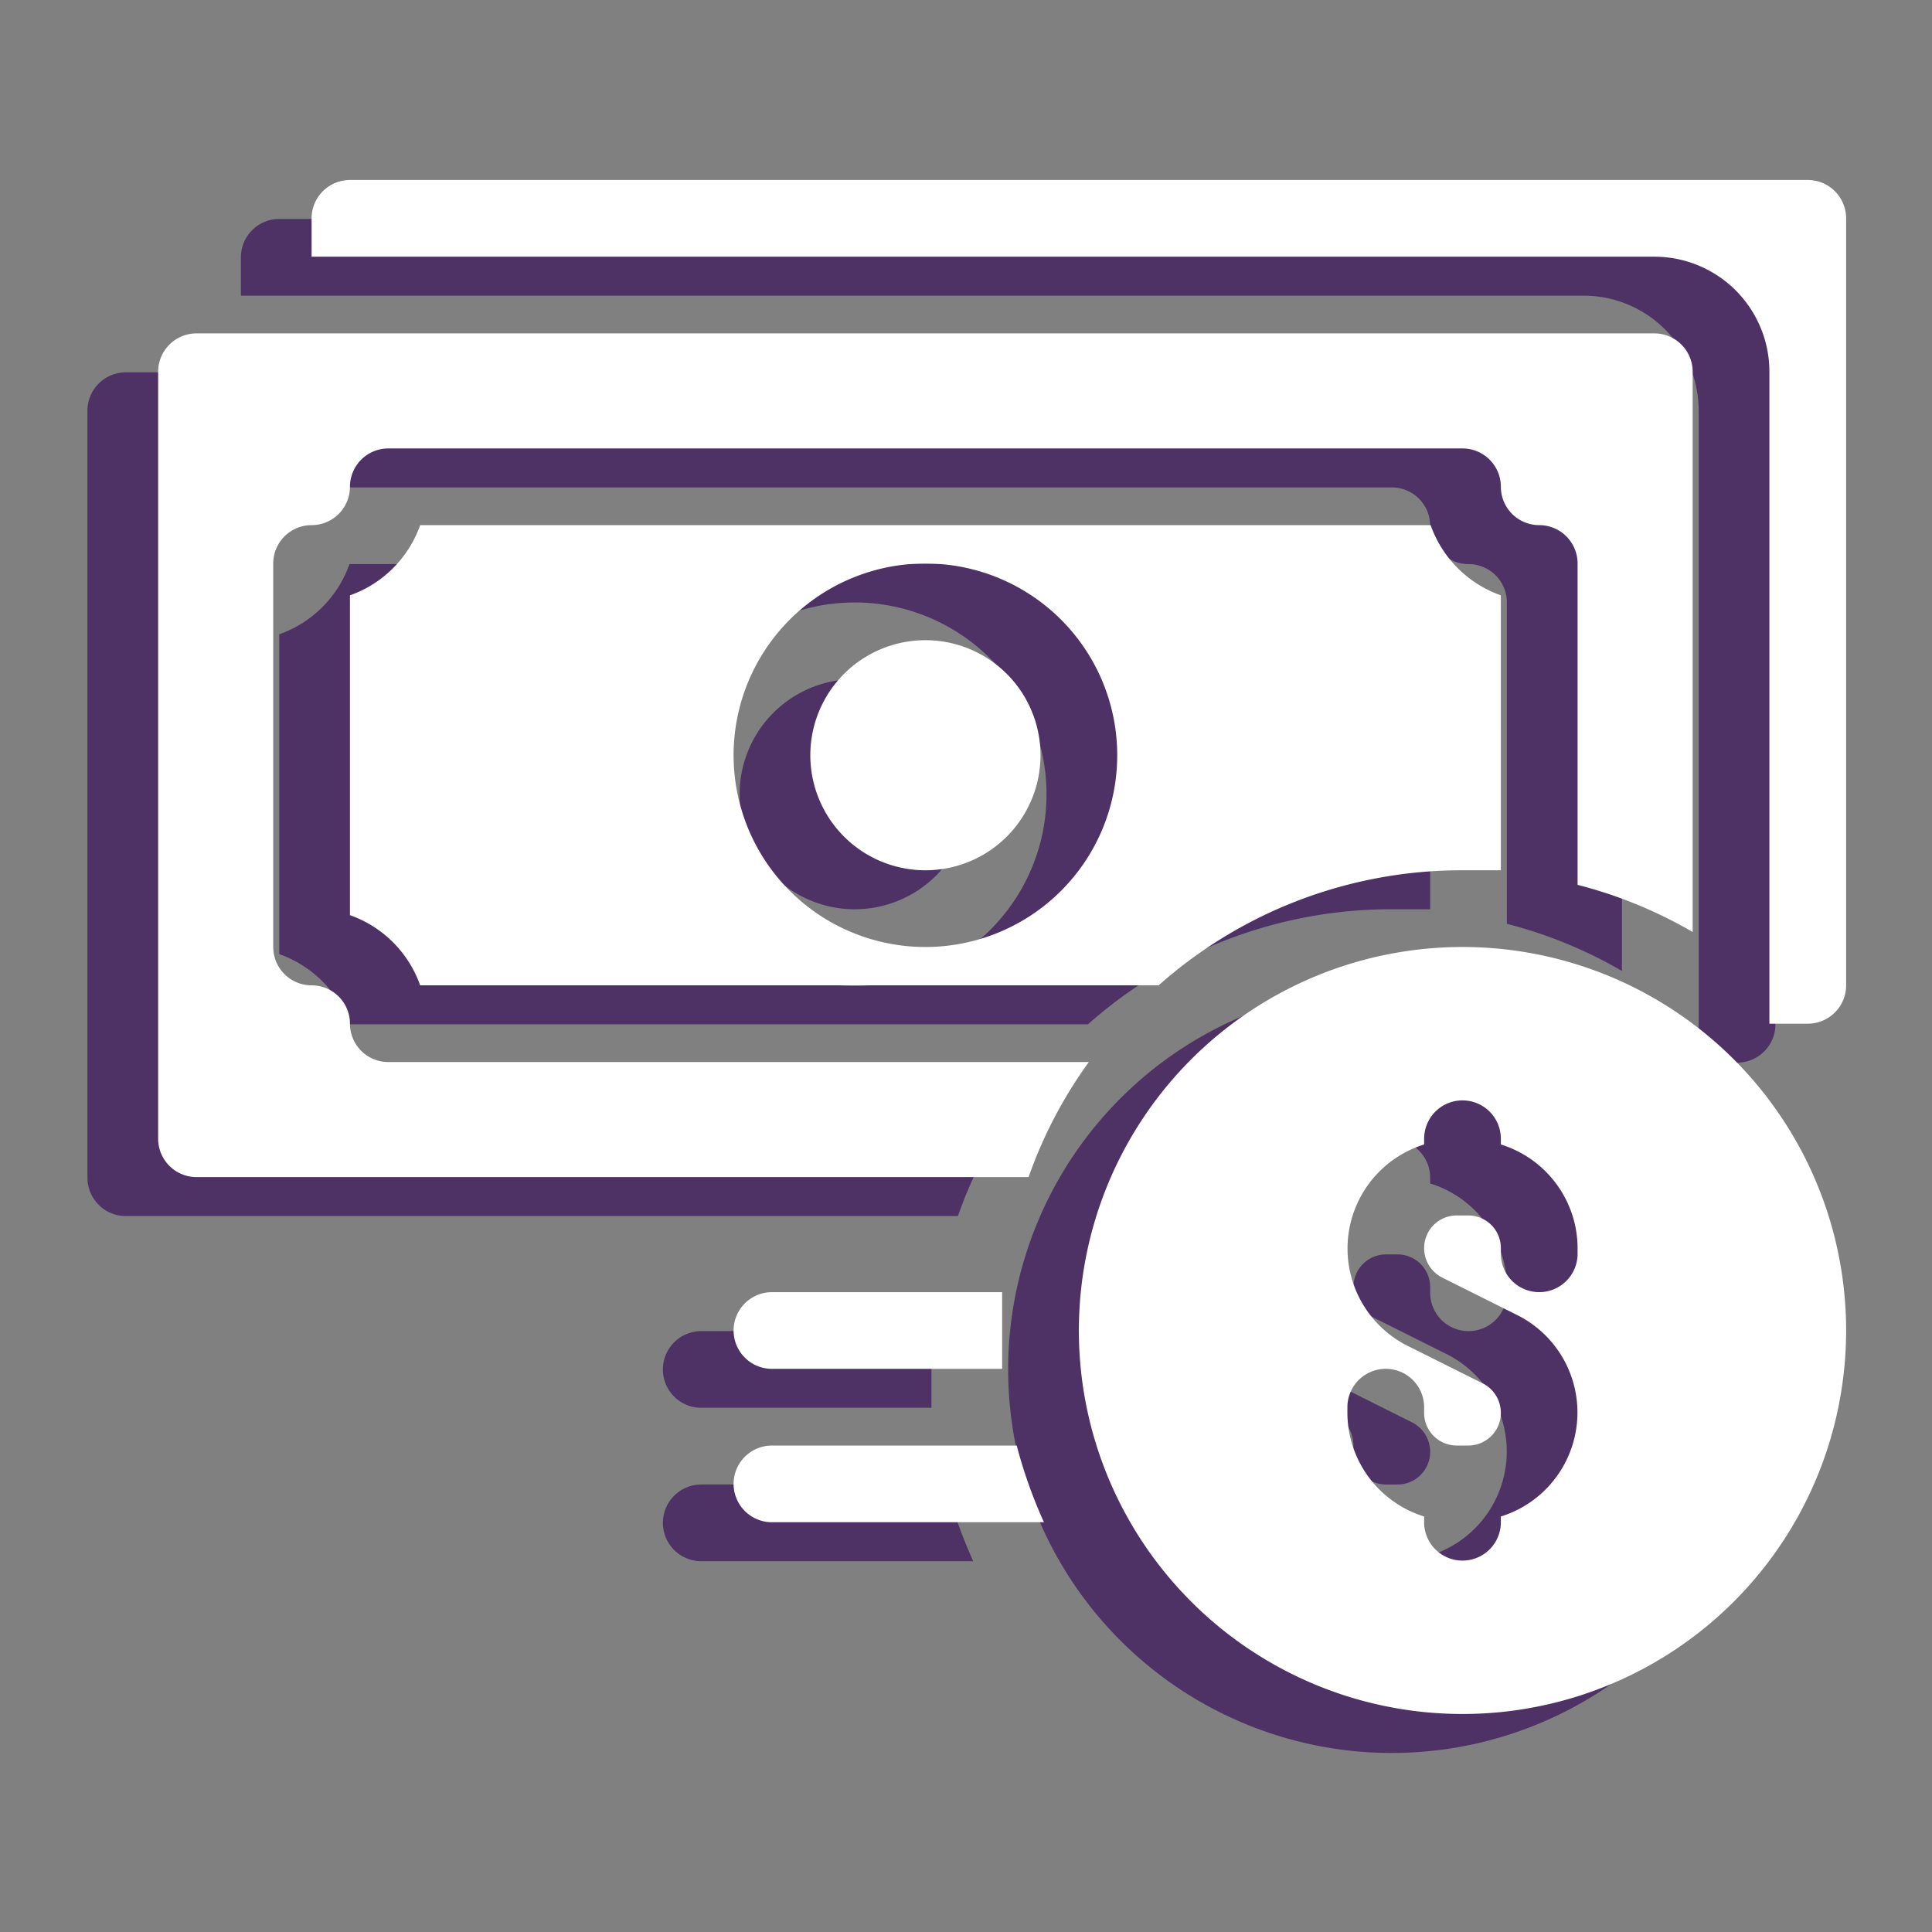
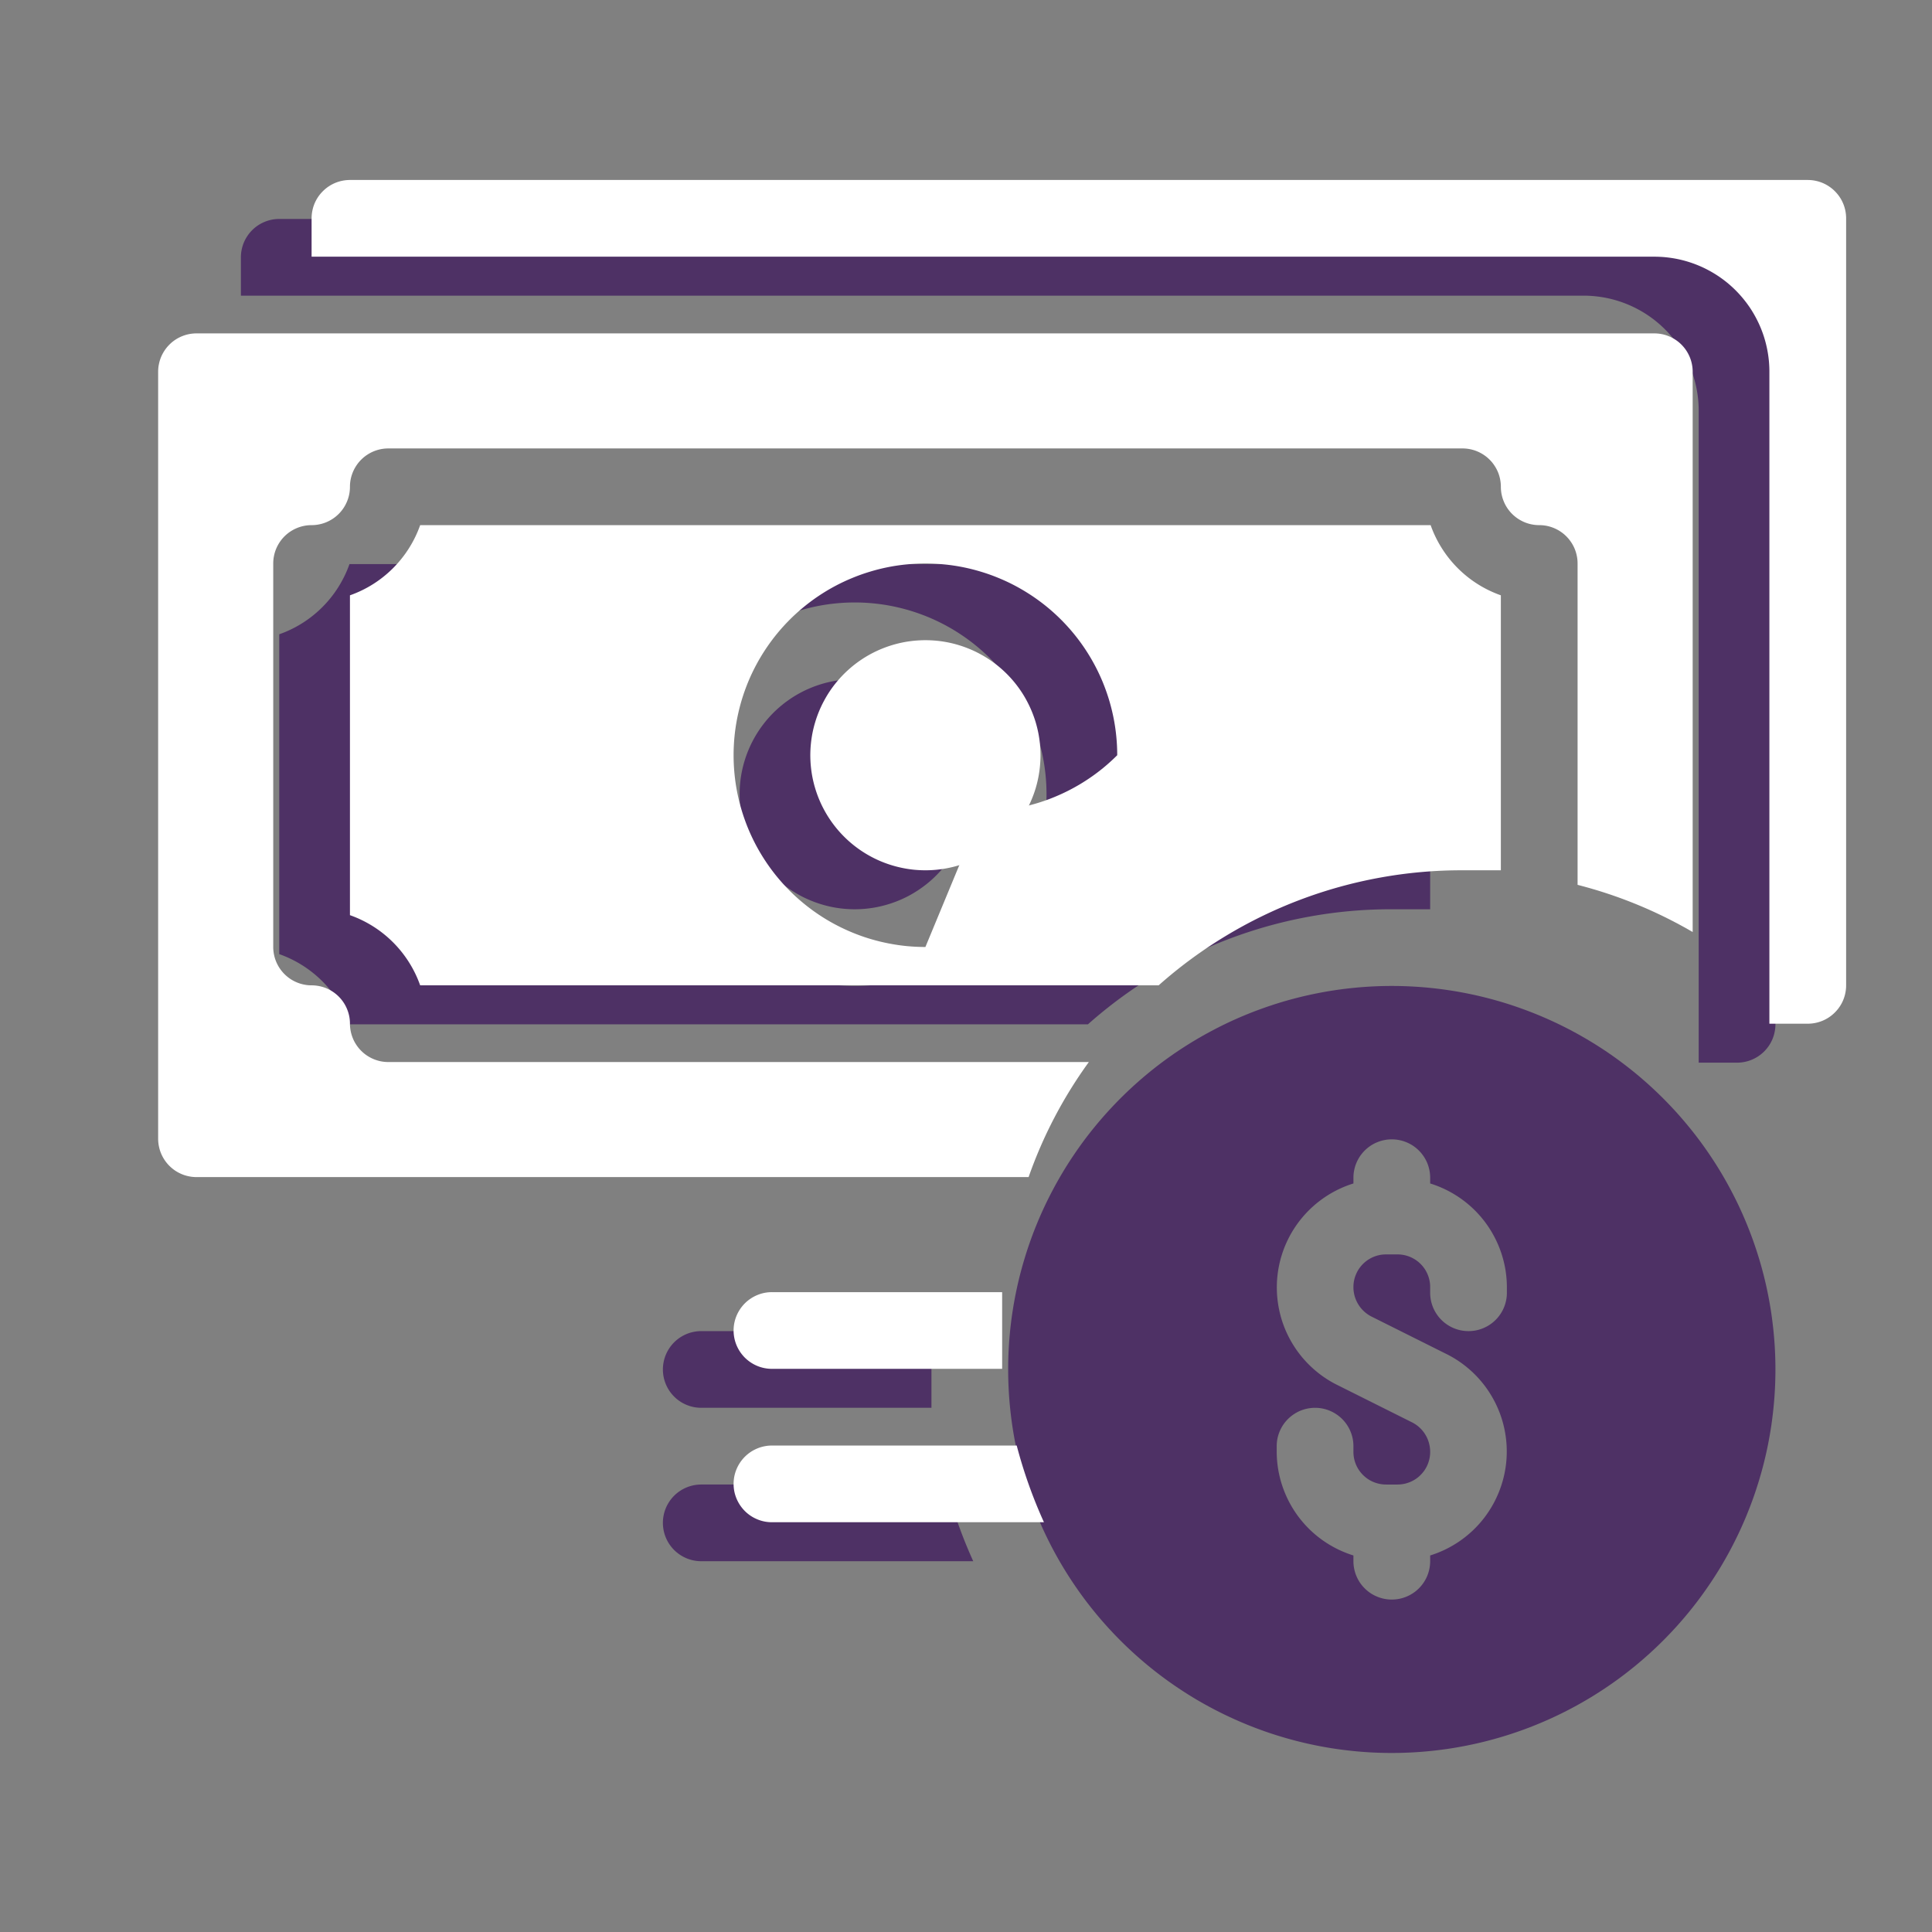
<svg xmlns="http://www.w3.org/2000/svg" width="500" viewBox="0 0 375 375" height="500" version="1.0">
  <rect x="0" y="0" width="375" height="375" fill="#808080" stroke="none" />
  <defs>
    <clipPath id="id1">
      <path d="M195 191h149.668v149.25H195Zm0 0" />
    </clipPath>
    <clipPath id="id2">
      <path d="M46 42.5h298.668V207H46Zm0 0" />
    </clipPath>
    <clipPath id="id3">
-       <path d="M16.918 72H315v165H16.918Zm0 0" />
-     </clipPath>
+       </clipPath>
    <clipPath id="id4">
-       <path d="M209 183h149.39v149.684H209Zm0 0" />
-     </clipPath>
+       </clipPath>
    <clipPath id="id5">
      <path d="M60 34.934h298.39V199H60Zm0 0" />
    </clipPath>
    <clipPath id="id6">
      <path d="M30.64 64H329v165H30.64Zm0 0" />
    </clipPath>
  </defs>
  <g clip-path="url('#id1')">
    <path fill="#4e3165" d="M270.145 191.375a71.22 71.22 0 0 0-3.653.09 71.106 71.106 0 0 0-3.644.27 71.29 71.29 0 0 0-3.63.445 75.257 75.257 0 0 0-10.687 2.398 75.082 75.082 0 0 0-3.469 1.149 74.868 74.868 0 0 0-6.753 2.793 77.158 77.158 0 0 0-6.446 3.445 74.58 74.58 0 0 0-8.957 6.305 76.64 76.64 0 0 0-2.765 2.386c-.903.82-1.786 1.66-2.649 2.52-.86.863-1.699 1.746-2.52 2.648a75.975 75.975 0 0 0-4.637 5.645 79.002 79.002 0 0 0-2.1 2.988 70.753 70.753 0 0 0-1.958 3.086 77.204 77.204 0 0 0-1.8 3.18 77.158 77.158 0 0 0-1.645 3.261 74.79 74.79 0 0 0-2.797 6.75 73.475 73.475 0 0 0-1.144 3.47 73.499 73.499 0 0 0-1.778 7.085 74.575 74.575 0 0 0-1.34 10.871 75.843 75.843 0 0 0-.09 3.652c0 1.22.032 2.434.09 3.653a75.844 75.844 0 0 0 .715 7.27 74.417 74.417 0 0 0 2.403 10.683 72.166 72.166 0 0 0 2.46 6.879 74.79 74.79 0 0 0 3.126 6.605 73.185 73.185 0 0 0 3.758 6.266 75.838 75.838 0 0 0 2.1 2.984c.727.98 1.477 1.942 2.25 2.883.774.942 1.571 1.863 2.388 2.766a76.79 76.79 0 0 0 2.52 2.644 73.165 73.165 0 0 0 2.648 2.52c.902.82 1.824 1.613 2.765 2.387a76.102 76.102 0 0 0 2.883 2.25c.98.726 1.977 1.425 2.988 2.101a74.666 74.666 0 0 0 3.086 1.957 74.85 74.85 0 0 0 13.2 6.238c1.144.41 2.3.793 3.468 1.145a73.509 73.509 0 0 0 7.09 1.777c1.195.239 2.395.446 3.598.625 1.207.176 2.418.325 3.629.446 1.21.12 2.43.21 3.644.27 1.219.058 2.434.089 3.653.089a76.13 76.13 0 0 0 3.656-.09 75.231 75.231 0 0 0 7.27-.715 74.572 74.572 0 0 0 14.16-3.547 70.597 70.597 0 0 0 3.41-1.316 68.962 68.962 0 0 0 3.343-1.48 72.686 72.686 0 0 0 3.262-1.641 72.373 72.373 0 0 0 3.18-1.8 74.761 74.761 0 0 0 6.078-4.059 79.357 79.357 0 0 0 2.883-2.25 72.926 72.926 0 0 0 2.765-2.387 73.165 73.165 0 0 0 2.649-2.52c.86-.86 1.699-1.742 2.52-2.644a76.638 76.638 0 0 0 2.386-2.766 73.104 73.104 0 0 0 2.25-2.883 75.839 75.839 0 0 0 4.059-6.07 77.203 77.203 0 0 0 1.8-3.18 77.306 77.306 0 0 0 1.645-3.265 79.564 79.564 0 0 0 1.48-3.34 81.71 81.71 0 0 0 1.317-3.406c.41-1.149.789-2.305 1.144-3.47a73.499 73.499 0 0 0 1.778-7.089c.234-1.191.445-2.394.625-3.598.175-1.207.324-2.414.445-3.625.121-1.214.21-2.43.27-3.644.058-1.219.09-2.434.09-3.652 0-1.22-.032-2.438-.09-3.653a70.779 70.779 0 0 0-.27-3.644 80.514 80.514 0 0 0-.445-3.625 79.71 79.71 0 0 0-.625-3.602 73.499 73.499 0 0 0-1.777-7.086 78.268 78.268 0 0 0-1.145-3.469 81.873 81.873 0 0 0-1.317-3.41 79.564 79.564 0 0 0-1.48-3.34 77.157 77.157 0 0 0-1.645-3.261 77.203 77.203 0 0 0-1.8-3.18 74.666 74.666 0 0 0-1.957-3.086 79.003 79.003 0 0 0-2.102-2.988 75.975 75.975 0 0 0-4.637-5.645 80.662 80.662 0 0 0-2.52-2.648c-.863-.86-1.745-1.7-2.648-2.52a76.64 76.64 0 0 0-2.765-2.386 79.249 79.249 0 0 0-2.883-2.247 72.188 72.188 0 0 0-6.078-4.059 72.373 72.373 0 0 0-3.18-1.8 77.158 77.158 0 0 0-3.262-1.644 74.868 74.868 0 0 0-6.754-2.793c-1.144-.41-2.3-.793-3.468-1.149a78.316 78.316 0 0 0-3.524-.973 74.572 74.572 0 0 0-14.438-2.14 71.373 71.373 0 0 0-3.655-.09Zm22.34 59.55a7.5 7.5 0 0 1-.141 1.45c-.098.48-.239.945-.426 1.398-.188.45-.418.88-.688 1.286a7.576 7.576 0 0 1-.925 1.129 7.3 7.3 0 0 1-1.13.925c-.405.274-.835.5-1.288.688-.45.187-.914.328-1.395.426a7.57 7.57 0 0 1-2.906 0 7.602 7.602 0 0 1-1.399-.426 7.39 7.39 0 0 1-1.285-.688 7.3 7.3 0 0 1-1.129-.925 7.341 7.341 0 0 1-.925-1.13 7.39 7.39 0 0 1-.688-1.285 7.602 7.602 0 0 1-.426-1.398 7.5 7.5 0 0 1-.14-1.45v-1.116a6.23 6.23 0 0 0-.484-2.422 6.117 6.117 0 0 0-.583-1.094 6.358 6.358 0 0 0-2.844-2.332 6.277 6.277 0 0 0-2.422-.48h-2.23a6.277 6.277 0 0 0-2.426.48 6.358 6.358 0 0 0-2.84 2.332c-.23.344-.425.71-.581 1.094a6.23 6.23 0 0 0-.485 2.422 6.38 6.38 0 0 0 .938 3.36 6.396 6.396 0 0 0 2.563 2.371l14.894 7.444c.922.48 1.804 1.028 2.648 1.637.84.613 1.633 1.285 2.38 2.012a21.31 21.31 0 0 1 2.058 2.34 21.678 21.678 0 0 1 1.691 2.617c.496.91.926 1.855 1.29 2.832.359.98.644 1.976.855 2.996a21.062 21.062 0 0 1-1.102 12.238 21.044 21.044 0 0 1-5.281 7.63 21.572 21.572 0 0 1-2.442 1.933 21.772 21.772 0 0 1-2.699 1.554c-.937.45-1.906.832-2.898 1.141v1.117c0 .489-.051.973-.145 1.453a7.643 7.643 0 0 1-.422 1.395 7.444 7.444 0 0 1-1.617 2.414 6.95 6.95 0 0 1-1.129.926c-.406.273-.832.5-1.285.687a7.602 7.602 0 0 1-1.398.426 7.51 7.51 0 0 1-2.903 0 7.602 7.602 0 0 1-1.398-.426 7.286 7.286 0 0 1-1.29-.687 7.092 7.092 0 0 1-1.124-.926 7.336 7.336 0 0 1-.93-1.125 7.7 7.7 0 0 1-.687-1.29 7.349 7.349 0 0 1-.422-1.394 7.275 7.275 0 0 1-.145-1.453v-1.117a21.257 21.257 0 0 1-5.976-2.95 21.3 21.3 0 0 1-2.567-2.14 21.676 21.676 0 0 1-2.195-2.52 21.248 21.248 0 0 1-3.875-9.16 21.1 21.1 0 0 1-.277-3.328V280.7c0-.488.046-.972.14-1.453a7.564 7.564 0 0 1 1.113-2.683c.274-.407.583-.782.926-1.125a7.3 7.3 0 0 1 1.13-.926 7.41 7.41 0 0 1 1.284-.692 7.59 7.59 0 0 1 2.852-.566 7.462 7.462 0 0 1 2.848.566c.453.188.882.418 1.289.692a7.3 7.3 0 0 1 1.129.925c.343.344.652.72.925 1.125a7.551 7.551 0 0 1 1.114 2.684c.093.48.14.965.14 1.453v1.117c0 .414.043.829.121 1.235a6.407 6.407 0 0 0 .946 2.281c.23.344.496.664.789.957.293.293.613.559.957.79.347.23.71.425 1.093.581.387.16.782.281 1.188.36.41.082.82.125 1.238.125h2.23a6.28 6.28 0 0 0 2.422-.484 6.15 6.15 0 0 0 2.055-1.372c.293-.293.559-.613.79-.957.23-.348.425-.71.581-1.094.16-.386.282-.781.364-1.187a6.426 6.426 0 0 0-.117-2.98 6.316 6.316 0 0 0-.7-1.618 6.342 6.342 0 0 0-2.563-2.367L259.2 268.64a21.031 21.031 0 0 1-2.648-1.641 21.269 21.269 0 0 1-4.437-4.348 21.678 21.678 0 0 1-1.692-2.617 20.92 20.92 0 0 1-2.145-5.828 21.114 21.114 0 0 1 4.25-17.594 21.23 21.23 0 0 1 7.273-5.762 20.958 20.958 0 0 1 2.9-1.14v-1.117c0-.489.046-.973.144-1.453.094-.48.234-.946.422-1.395.187-.453.418-.883.687-1.289a7.559 7.559 0 0 1 2.055-2.055c.406-.27.836-.5 1.289-.687a7.301 7.301 0 0 1 1.398-.422c.477-.098.961-.145 1.45-.145.492 0 .976.047 1.453.145.48.094.945.234 1.398.422a7.7 7.7 0 0 1 1.29.687c.405.274.78.582 1.124.926a7.3 7.3 0 0 1 .926 1.129 7.305 7.305 0 0 1 1.113 2.684c.094.48.145.964.145 1.453v1.117c1.066.328 2.101.742 3.105 1.238a21.3 21.3 0 0 1 5.438 3.852 21.405 21.405 0 0 1 2.195 2.52 21.248 21.248 0 0 1 3.875 9.156c.18 1.105.273 2.214.277 3.332Zm0 0" />
  </g>
  <g clip-path="url('#id2')">
    <path fill="#4e3165" d="M337.164 42.5H54.204a7.5 7.5 0 0 0-1.45.14c-.48.098-.945.239-1.399.426a7.425 7.425 0 0 0-1.289.688c-.406.27-.78.578-1.125.926a7.12 7.12 0 0 0-.925 1.129 7.301 7.301 0 0 0-1.113 2.684c-.098.476-.145.96-.145 1.448v7.446h260.62c.731 0 1.462.035 2.188.11a22.302 22.302 0 0 1 4.297.852c.7.213 1.387.46 2.063.737a22.921 22.921 0 0 1 3.863 2.062c.61.41 1.195.844 1.762 1.309a22.167 22.167 0 0 1 3.094 3.094 22.108 22.108 0 0 1 2.433 3.64c.344.645.656 1.305.938 1.98.28.677.527 1.364.738 2.063.215.7.39 1.41.531 2.13.145.714.25 1.437.324 2.163.07.73.106 1.461.106 2.192v126.543h7.45c.487 0 .972-.047 1.448-.145.48-.094.946-.234 1.399-.422a7.551 7.551 0 0 0 1.289-.687 7.78 7.78 0 0 0 1.129-.926 7.78 7.78 0 0 0 .925-1.129 7.301 7.301 0 0 0 1.11-2.684c.097-.48.144-.96.144-1.453V49.941c0-.488-.046-.972-.144-1.449a7.301 7.301 0 0 0-.422-1.398 7.664 7.664 0 0 0-.688-1.285 7.576 7.576 0 0 0-.925-1.13 7.3 7.3 0 0 0-1.13-.925 7.286 7.286 0 0 0-1.288-.688 7.602 7.602 0 0 0-1.399-.425 7.5 7.5 0 0 0-1.449-.141Zm0 0" />
  </g>
  <path fill="#4e3165" d="M263.965 109.492H67.832a22.097 22.097 0 0 1-2.168 4.473 22.012 22.012 0 0 1-3.102 3.883 22.155 22.155 0 0 1-3.882 3.101c-1.41.89-2.903 1.61-4.477 2.164v62.082a22.128 22.128 0 0 1 4.477 2.168 22.315 22.315 0 0 1 9.152 11.453h143.34a88.526 88.526 0 0 1 42.941-20.898 88.264 88.264 0 0 1 16.032-1.43h7.449v-53.375a22.113 22.113 0 0 1-4.477-2.164 22.155 22.155 0 0 1-3.883-3.101 22.012 22.012 0 0 1-3.101-3.883 22.097 22.097 0 0 1-2.168-4.473Zm-98.067 81.883a37.463 37.463 0 0 1-10.809-1.602 37.539 37.539 0 0 1-6.742-2.793 37.326 37.326 0 0 1-11.23-9.214 37.229 37.229 0 0 1-8.449-23.61c0-1.219.059-2.437.18-3.648.117-1.215.297-2.418.535-3.613.238-1.196.535-2.375.887-3.543a37.853 37.853 0 0 1 1.23-3.438 38.074 38.074 0 0 1 1.563-3.305 37.965 37.965 0 0 1 1.878-3.132 36.583 36.583 0 0 1 4.633-5.637c.86-.863 1.762-1.68 2.707-2.453.942-.774 1.918-1.5 2.934-2.176a36.307 36.307 0 0 1 3.133-1.879 37.539 37.539 0 0 1 6.742-2.793 37.948 37.948 0 0 1 3.547-.887 36.284 36.284 0 0 1 3.613-.535c1.215-.12 2.43-.18 3.648-.18 1.22 0 2.438.06 3.649.18a36.53 36.53 0 0 1 3.617.535c1.195.239 2.375.535 3.543.887 1.168.356 2.313.766 3.441 1.23a38 38 0 0 1 3.301 1.563c1.074.574 2.121 1.2 3.133 1.879a37.041 37.041 0 0 1 5.645 4.629c.859.86 1.68 1.762 2.453 2.703.773.945 1.5 1.922 2.175 2.934a37.965 37.965 0 0 1 1.88 3.132 38.074 38.074 0 0 1 1.562 3.305c.465 1.125.875 2.27 1.23 3.438.352 1.168.649 2.347.887 3.543.238 1.195.418 2.398.535 3.613.121 1.21.18 2.43.18 3.648a36.74 36.74 0 0 1-.18 3.649 36.977 36.977 0 0 1-2.652 10.594 38 38 0 0 1-1.563 3.3 36.708 36.708 0 0 1-1.879 3.133 37.48 37.48 0 0 1-4.629 5.64 37.041 37.041 0 0 1-5.645 4.629 37.326 37.326 0 0 1-6.433 3.442 38.359 38.359 0 0 1-3.441 1.23 38.178 38.178 0 0 1-3.543.887c-1.2.238-2.402.414-3.617.535-1.211.121-2.43.18-3.649.18Zm0 0" />
  <path fill="#4e3165" d="M188.238 154.156c0 .73-.035 1.461-.11 2.188a22.476 22.476 0 0 1-.85 4.293c-.215.699-.462 1.39-.739 2.066a22.921 22.921 0 0 1-.937 1.98c-.348.645-.723 1.27-1.13 1.88a22.061 22.061 0 0 1-4.402 4.855 22.781 22.781 0 0 1-3.64 2.434c-.645.343-1.305.656-1.98.933-.677.281-1.368.528-2.067.738-.7.215-1.41.391-2.125.536a22.657 22.657 0 0 1-4.36.43 22.72 22.72 0 0 1-4.359-.43 22.246 22.246 0 0 1-2.125-.536c-.7-.21-1.387-.457-2.062-.738-.676-.277-1.34-.59-1.985-.933a23.45 23.45 0 0 1-1.879-1.13 22.061 22.061 0 0 1-3.386-2.777 23.15 23.15 0 0 1-1.473-1.62 22.315 22.315 0 0 1-2.43-3.64 20.82 20.82 0 0 1-.937-1.982 21.674 21.674 0 0 1-.739-2.066 21.955 21.955 0 0 1-.855-4.293 22.72 22.72 0 0 1-.11-2.188 22.396 22.396 0 0 1 .43-4.355c.145-.719.32-1.43.535-2.13.211-.698.457-1.386.739-2.062.277-.675.59-1.336.937-1.98.344-.645.719-1.274 1.125-1.879.406-.61.844-1.195 1.305-1.762a22.225 22.225 0 0 1 3.098-3.094 22.315 22.315 0 0 1 7.688-4.11 22.225 22.225 0 0 1 4.296-.85 21.53 21.53 0 0 1 2.187-.11c.73 0 1.461.035 2.192.11a22.225 22.225 0 0 1 8.34 2.527c.644.344 1.273.719 1.879 1.125a23.104 23.104 0 0 1 3.386 2.777 22.061 22.061 0 0 1 2.777 3.387c.407.605.782 1.234 1.13 1.879.343.644.656 1.305.937 1.98.277.676.524 1.364.738 2.063a22.396 22.396 0 0 1 .96 6.484Zm0 0" />
  <g clip-path="url('#id3')">
    <path fill="#4e3165" d="M24.422 236.035H185.93a87.023 87.023 0 0 1 11.691-22.328H61.652a7.574 7.574 0 0 1-2.851-.566 7.41 7.41 0 0 1-1.285-.692 7.12 7.12 0 0 1-1.13-.926 7.092 7.092 0 0 1-.925-1.125 7.04 7.04 0 0 1-.688-1.289 7.473 7.473 0 0 1-.57-2.847 7.57 7.57 0 0 0-.14-1.453 7.564 7.564 0 0 0-1.114-2.684 7.092 7.092 0 0 0-.926-1.125 7.12 7.12 0 0 0-1.128-.926 7.41 7.41 0 0 0-1.286-.691 7.59 7.59 0 0 0-2.851-.567 7.57 7.57 0 0 1-1.453-.14 7.564 7.564 0 0 1-2.684-1.113 7.3 7.3 0 0 1-1.129-.926 7.544 7.544 0 0 1-.926-1.125 7.7 7.7 0 0 1-.687-1.29 7.349 7.349 0 0 1-.422-1.394 7.275 7.275 0 0 1-.145-1.453v-74.438c0-.488.047-.972.145-1.453.094-.48.234-.945.422-1.394.187-.453.418-.883.687-1.29a7.78 7.78 0 0 1 .926-1.128 7.78 7.78 0 0 1 1.13-.926c.405-.27.835-.5 1.288-.687.45-.188.918-.329 1.395-.422.48-.098.965-.145 1.453-.145a7.57 7.57 0 0 0 1.453-.14c.48-.098.945-.239 1.398-.426a7.39 7.39 0 0 0 1.286-.688 7.12 7.12 0 0 0 1.128-.925 7.12 7.12 0 0 0 .926-1.13c.274-.406.5-.835.688-1.285.187-.453.328-.918.425-1.398a7.5 7.5 0 0 0 .141-1.45c0-.487.05-.972.145-1.452a7.39 7.39 0 0 1 1.113-2.684 7.3 7.3 0 0 1 .926-1.129 7.576 7.576 0 0 1 1.129-.926c.406-.27.836-.5 1.285-.687a7.301 7.301 0 0 1 1.398-.422c.48-.098.965-.145 1.453-.145h208.493c.492 0 .976.047 1.453.145.48.094.945.234 1.398.422a7.7 7.7 0 0 1 1.29.687c.405.274.78.582 1.124.926a7.3 7.3 0 0 1 .926 1.13c.273.405.504.835.691 1.284a7.59 7.59 0 0 1 .567 2.852c0 .488.047.972.14 1.449.098.48.239.945.426 1.398.188.45.414.88.688 1.286.27.406.582.785.925 1.129a7.3 7.3 0 0 0 1.13.925c.406.274.835.5 1.284.688.454.187.918.328 1.399.426.48.093.965.14 1.453.14.488 0 .973.047 1.453.145.48.093.945.234 1.395.422.453.187.883.418 1.289.687a7.78 7.78 0 0 1 1.129.926c.343.348.652.723.925 1.129a7.551 7.551 0 0 1 1.114 2.683c.094.48.14.965.14 1.454v62.378a87.134 87.134 0 0 1 22.34 9.157V79.719c0-.489-.047-.973-.144-1.453a7.181 7.181 0 0 0-.422-1.395 7.551 7.551 0 0 0-.688-1.289 7.78 7.78 0 0 0-.925-1.129 7.78 7.78 0 0 0-1.13-.926c-.406-.27-.835-.5-1.288-.687a7.349 7.349 0 0 0-1.395-.422 7.275 7.275 0 0 0-1.453-.145H24.422c-.492 0-.977.047-1.453.145-.48.094-.946.234-1.399.422a7.7 7.7 0 0 0-1.289.687 7.544 7.544 0 0 0-1.125.926 7.3 7.3 0 0 0-.926 1.129 7.305 7.305 0 0 0-1.113 2.684c-.094.48-.144.964-.144 1.453v148.875c0 .488.05.972.144 1.453.094.476.238.941.422 1.394a7.444 7.444 0 0 0 1.617 2.414c.344.348.719.657 1.125.926.41.274.836.5 1.29.688.452.187.917.328 1.398.426.476.093.96.14 1.453.14Zm0 0" />
  </g>
  <path fill="#4e3165" d="M136.113 303.031h52.793a93.166 93.166 0 0 1-5.285-14.886h-47.508a7.57 7.57 0 0 0-1.453.14c-.48.098-.945.238-1.394.426a7.286 7.286 0 0 0-1.29.687 7.382 7.382 0 0 0-2.055 2.055 7.349 7.349 0 0 0-1.11 2.68c-.096.48-.143.965-.143 1.453 0 .488.047.973.144 1.453.094.48.235.945.422 1.395.188.453.418.882.688 1.289.273.406.582.78.926 1.129a7.78 7.78 0 0 0 1.129.925c.406.27.835.5 1.289.688.449.187.914.328 1.394.422.48.097.965.144 1.453.144ZM136.113 258.367c-.488 0-.972.047-1.453.145-.48.093-.945.234-1.394.422a7.551 7.551 0 0 0-1.29.687 7.78 7.78 0 0 0-1.128.926 7.78 7.78 0 0 0-.926 1.129c-.27.406-.5.836-.688 1.289-.187.45-.328.914-.422 1.394-.097.48-.144.965-.144 1.454 0 .488.047.972.144 1.453.094.476.235.941.422 1.394a7.7 7.7 0 0 0 .688 1.29c.273.405.582.78.926 1.124a7.3 7.3 0 0 0 1.129.926c.406.273.835.5 1.289.688.449.187.914.328 1.394.425.48.094.965.14 1.453.14h44.68v-14.886Zm0 0" />
  <g clip-path="url('#id4')">
-     <path fill="#fff" d="M283.867 183.809c-1.219 0-2.433.03-3.652.09a80.782 80.782 0 0 0-3.645.269c-1.21.121-2.422.27-3.629.45a69.912 69.912 0 0 0-3.597.624 72.256 72.256 0 0 0-7.09 1.773 72.167 72.167 0 0 0-6.879 2.462 72.995 72.995 0 0 0-6.61 3.125 74.58 74.58 0 0 0-12.137 8.105 72.927 72.927 0 0 0-2.765 2.387 73.166 73.166 0 0 0-2.648 2.52c-.86.859-1.7 1.741-2.52 2.644a76.639 76.639 0 0 0-2.386 2.765 73.104 73.104 0 0 0-2.25 2.883 71.917 71.917 0 0 0-2.102 2.985 74.57 74.57 0 0 0-5.402 9.531 74.787 74.787 0 0 0-2.797 6.75 70.62 70.62 0 0 0-1.145 3.469 73.347 73.347 0 0 0-1.777 7.086 75.257 75.257 0 0 0-.625 3.597 75.391 75.391 0 0 0-.805 10.922c0 1.219.031 2.438.09 3.652a75.391 75.391 0 0 0 .715 7.273 75.257 75.257 0 0 0 1.426 7.165c.297 1.18.62 2.355.976 3.52a70.62 70.62 0 0 0 1.145 3.468 74.922 74.922 0 0 0 2.797 6.75 74.71 74.71 0 0 0 3.445 6.441 68.477 68.477 0 0 0 1.957 3.087 73.166 73.166 0 0 0 4.352 5.867c.773.941 1.57 1.867 2.386 2.77a76.79 76.79 0 0 0 2.52 2.644 73.166 73.166 0 0 0 2.648 2.52 72.205 72.205 0 0 0 5.648 4.633 74.58 74.58 0 0 0 22.742 11.445c1.165.351 2.34.68 3.524.972a74.415 74.415 0 0 0 10.793 1.875 75.445 75.445 0 0 0 14.598 0 75.252 75.252 0 0 0 10.793-1.875 73.456 73.456 0 0 0 6.992-2.121 74.866 74.866 0 0 0 6.754-2.793 77.155 77.155 0 0 0 3.262-1.644 70.68 70.68 0 0 0 3.18-1.801 72.189 72.189 0 0 0 6.078-4.059 72.086 72.086 0 0 0 2.878-2.246 73.536 73.536 0 0 0 5.418-4.906c.86-.86 1.7-1.742 2.52-2.645a76.765 76.765 0 0 0 2.387-2.77 69.384 69.384 0 0 0 2.246-2.878 69.597 69.597 0 0 0 2.105-2.988 72.135 72.135 0 0 0 1.957-3.086 74.71 74.71 0 0 0 6.242-13.192 75.038 75.038 0 0 0 2.922-10.554c.235-1.196.446-2.395.621-3.598.18-1.207.329-2.414.45-3.629.12-1.211.21-2.426.27-3.645.058-1.214.089-2.433.089-3.652 0-1.215-.031-2.433-.09-3.652a70.954 70.954 0 0 0-.27-3.64 75.413 75.413 0 0 0-1.87-10.794 75.038 75.038 0 0 0-2.121-6.988 79.812 79.812 0 0 0-1.317-3.41 79.564 79.564 0 0 0-1.48-3.34 74.569 74.569 0 0 0-7.508-12.516 69.5 69.5 0 0 0-2.246-2.883 76.64 76.64 0 0 0-2.387-2.765 76.793 76.793 0 0 0-2.52-2.645 73.166 73.166 0 0 0-2.648-2.52 75.977 75.977 0 0 0-5.648-4.637 79.002 79.002 0 0 0-2.989-2.1 72.189 72.189 0 0 0-3.09-1.954 70.68 70.68 0 0 0-3.18-1.8 72.757 72.757 0 0 0-6.605-3.125 74.922 74.922 0 0 0-3.41-1.317 72.02 72.02 0 0 0-3.469-1.144 73.499 73.499 0 0 0-3.523-.977 73.478 73.478 0 0 0-3.566-.797 75.25 75.25 0 0 0-7.227-1.074 81.635 81.635 0 0 0-3.645-.27 76.13 76.13 0 0 0-3.656-.09Zm22.34 59.55c0 .489-.047.973-.144 1.453-.094.481-.235.946-.422 1.395a7.551 7.551 0 0 1-.688 1.29 7.78 7.78 0 0 1-.926 1.128 7.78 7.78 0 0 1-1.129.926c-.406.27-.836.5-1.289.687-.449.188-.914.328-1.394.422-.48.098-.965.145-1.453.145-.489 0-.973-.047-1.453-.145a7.301 7.301 0 0 1-1.399-.422 7.664 7.664 0 0 1-1.285-.687 7.576 7.576 0 0 1-1.129-.926 7.3 7.3 0 0 1-.926-1.129 7.286 7.286 0 0 1-.687-1.289 7.473 7.473 0 0 1-.426-1.394 7.57 7.57 0 0 1-.14-1.454v-1.117a6.28 6.28 0 0 0-.484-2.418 6.15 6.15 0 0 0-1.372-2.054 6.358 6.358 0 0 0-2.055-1.372 5.952 5.952 0 0 0-1.187-.359 6.21 6.21 0 0 0-1.235-.121h-2.234c-.414 0-.824.039-1.234.121-.407.078-.801.2-1.188.36a6.358 6.358 0 0 0-2.84 2.328 6.15 6.15 0 0 0-.582 1.097 6.28 6.28 0 0 0-.363 1.184c-.078.41-.121.82-.121 1.234 0 .594.078 1.176.234 1.746.16.57.395 1.11.703 1.617a6.396 6.396 0 0 0 2.563 2.371l14.894 7.442a21.493 21.493 0 0 1 2.649 1.64c.84.614 1.633 1.282 2.379 2.012.742.727 1.43 1.508 2.054 2.34.63.828 1.196 1.7 1.696 2.613.496.914.926 1.86 1.285 2.836.363.977.648 1.977.86 2.996.21 1.016.347 2.047.41 3.086a21.236 21.236 0 0 1-.56 6.188 21.283 21.283 0 0 1-2.328 5.758 21.047 21.047 0 0 1-1.777 2.558 20.567 20.567 0 0 1-2.129 2.274 20.728 20.728 0 0 1-2.44 1.933 20.826 20.826 0 0 1-2.7 1.555c-.938.453-1.906.832-2.899 1.145v1.113a7.544 7.544 0 0 1-.566 2.851 7.41 7.41 0 0 1-.691 1.286 7.382 7.382 0 0 1-2.055 2.055c-.406.269-.832.5-1.285.687a7.301 7.301 0 0 1-1.399.422c-.476.097-.96.144-1.453.144-.488 0-.972-.047-1.449-.144a7.301 7.301 0 0 1-1.398-.422 7.551 7.551 0 0 1-1.29-.688 7.78 7.78 0 0 1-1.128-.926 7.78 7.78 0 0 1-.926-1.128c-.27-.407-.5-.836-.688-1.286a7.301 7.301 0 0 1-.422-1.398 7.247 7.247 0 0 1-.144-1.453v-1.113a21.704 21.704 0 0 1-3.106-1.239c-1-.496-1.957-1.066-2.87-1.71a21.704 21.704 0 0 1-2.567-2.145 21.05 21.05 0 0 1-3.965-5.352c-.516-.992-.95-2.02-1.305-3.078a21.11 21.11 0 0 1-1.078-6.578v-1.113c0-.492.047-.973.14-1.453.099-.48.24-.946.427-1.399a7.533 7.533 0 0 1 1.613-2.414 7.78 7.78 0 0 1 1.129-.926c.406-.27.836-.5 1.285-.687a7.301 7.301 0 0 1 1.398-.422c.48-.098.965-.145 1.454-.145.488 0 .972.047 1.453.145.48.094.945.234 1.394.422.453.187.883.418 1.29.687a7.78 7.78 0 0 1 1.128.926c.344.348.653.723.926 1.129.27.406.5.836.687 1.285.188.453.329.918.426 1.399.094.48.14.96.14 1.453v1.113c0 .418.044.828.122 1.234a6.253 6.253 0 0 0 .945 2.281 6.358 6.358 0 0 0 2.84 2.332 6.394 6.394 0 0 0 2.422.481h2.234c.418 0 .829-.039 1.235-.121.41-.082.804-.2 1.187-.36.387-.16.75-.355 1.098-.585a6.358 6.358 0 0 0 1.746-1.746c.23-.344.426-.707.582-1.094a6.23 6.23 0 0 0 .484-2.422c0-.59-.078-1.172-.238-1.742a6.2 6.2 0 0 0-.7-1.617 6.482 6.482 0 0 0-1.116-1.364 6.485 6.485 0 0 0-1.446-1.007l-14.894-7.442a21.976 21.976 0 0 1-2.649-1.64 20.894 20.894 0 0 1-2.378-2.012 21.31 21.31 0 0 1-2.06-2.34A21.05 21.05 0 0 1 262 246.64a20.545 20.545 0 0 1-.41-3.086 21.236 21.236 0 0 1 1.509-9.153c.39-.964.851-1.898 1.379-2.793a21.369 21.369 0 0 1 1.773-2.562 21.31 21.31 0 0 1 2.133-2.27 20.845 20.845 0 0 1 2.441-1.937 21.771 21.771 0 0 1 2.7-1.555c.937-.45 1.906-.832 2.898-1.14v-1.118c0-.488.047-.972.144-1.449.094-.48.235-.945.422-1.398.188-.45.418-.88.688-1.285.273-.407.582-.786.926-1.13a7.3 7.3 0 0 1 1.128-.925c.407-.274.836-.5 1.29-.688a7.602 7.602 0 0 1 1.398-.425 7.5 7.5 0 0 1 4.3.425c.454.188.88.414 1.286.688.41.27.785.578 1.129.926.347.343.656.722.926 1.129.273.406.503.835.691 1.285a7.59 7.59 0 0 1 .566 2.847v1.118c1.067.332 2.102.742 3.106 1.238 1 .496 1.957 1.066 2.871 1.71.91.65 1.766 1.36 2.566 2.145a21.206 21.206 0 0 1 5.27 8.43 21.1 21.1 0 0 1 1.078 6.574Zm0 0" />
-   </g>
+     </g>
  <g clip-path="url('#id5')">
    <path fill="#fff" d="M350.887 34.934H67.926a7.504 7.504 0 0 0-2.848.566 7.305 7.305 0 0 0-1.289.691c-.406.27-.781.579-1.125.926a7.336 7.336 0 0 0-2.039 3.809c-.098.48-.145.965-.145 1.453v7.445h260.622c.73 0 1.46.035 2.187.106.73.074 1.453.18 2.168.32a22.322 22.322 0 0 1 4.191 1.273c.676.278 1.336.59 1.98.938.65.344 1.274.719 1.884 1.125.605.406 1.195.84 1.761 1.305a23.15 23.15 0 0 1 1.622 1.472 23.037 23.037 0 0 1 2.781 3.383 22.921 22.921 0 0 1 2.063 3.863c.28.676.527 1.364.738 2.063a22.67 22.67 0 0 1 .855 4.293c.07.726.106 1.457.106 2.187V198.7h7.449a7.504 7.504 0 0 0 2.847-.566 7.305 7.305 0 0 0 1.29-.692c.406-.27.78-.578 1.124-.925a7.336 7.336 0 0 0 2.04-3.809c.097-.48.144-.965.144-1.453V42.379c0-.488-.047-.973-.144-1.453a7.264 7.264 0 0 0-.422-1.395 7.336 7.336 0 0 0-1.617-2.414 7.092 7.092 0 0 0-1.126-.926 7.305 7.305 0 0 0-2.687-1.113 7.504 7.504 0 0 0-1.45-.144Zm0 0" />
  </g>
-   <path fill="#fff" d="M277.688 101.93H81.554a22.198 22.198 0 0 1-2.168 4.472 22.336 22.336 0 0 1-6.984 6.984 22.322 22.322 0 0 1-4.477 2.165v62.082a22.322 22.322 0 0 1 4.476 2.164 22.336 22.336 0 0 1 6.985 6.984 22.198 22.198 0 0 1 2.168 4.473h143.34a88.244 88.244 0 0 1 12.957-9.547 88.47 88.47 0 0 1 29.984-11.355 88.264 88.264 0 0 1 16.031-1.43h7.45V115.55a22.322 22.322 0 0 1-4.477-2.164 22.336 22.336 0 0 1-6.985-6.985 22.198 22.198 0 0 1-2.168-4.472Zm-98.067 81.879c-1.219 0-2.437-.059-3.648-.176a37.474 37.474 0 0 1-3.614-.54 36.764 36.764 0 0 1-3.547-.886 36.004 36.004 0 0 1-3.437-1.23 37.285 37.285 0 0 1-6.438-3.438 37.54 37.54 0 0 1-5.645-4.629 38.325 38.325 0 0 1-2.452-2.707 37.967 37.967 0 0 1-2.176-2.933 37.965 37.965 0 0 1-1.879-3.133 38 38 0 0 1-1.562-3.301 38.358 38.358 0 0 1-1.23-3.441 37.87 37.87 0 0 1-.888-3.543 36.284 36.284 0 0 1-.535-3.614c-.12-1.21-.18-2.43-.18-3.648 0-1.219.06-2.434.18-3.645.118-1.215.297-2.418.535-3.613a37.87 37.87 0 0 1 .887-3.543 38.358 38.358 0 0 1 1.23-3.441 37.326 37.326 0 0 1 8.07-12.074 36.647 36.647 0 0 1 2.712-2.454 37.23 37.23 0 0 1 6.066-4.054 36.423 36.423 0 0 1 3.305-1.559 36.004 36.004 0 0 1 3.438-1.23 36.783 36.783 0 0 1 7.16-1.426c1.21-.117 2.43-.18 3.648-.18 1.219 0 2.438.063 3.649.18a36.783 36.783 0 0 1 7.16 1.426c1.168.351 2.312.761 3.437 1.23 1.13.465 2.23.984 3.305 1.559a38.404 38.404 0 0 1 3.133 1.879 38.033 38.033 0 0 1 2.937 2.175 37.394 37.394 0 0 1 5.16 5.16 37.326 37.326 0 0 1 5.617 9.367 38.358 38.358 0 0 1 1.231 3.442 37.87 37.87 0 0 1 .887 3.543c.238 1.195.418 2.398.535 3.613.121 1.211.18 2.426.18 3.645a36.68 36.68 0 0 1-.18 3.648 36.284 36.284 0 0 1-.535 3.614 37.87 37.87 0 0 1-.887 3.543 38.358 38.358 0 0 1-1.23 3.44 38 38 0 0 1-1.563 3.302 37.965 37.965 0 0 1-1.879 3.133 36.979 36.979 0 0 1-2.176 2.933 38.325 38.325 0 0 1-2.453 2.707c-.863.86-1.765 1.68-2.707 2.453a37.285 37.285 0 0 1-9.375 5.613c-1.125.47-2.27.88-3.437 1.231a36.764 36.764 0 0 1-3.547.887 37.474 37.474 0 0 1-3.613.539c-1.211.117-2.43.176-3.649.176Zm0 0" />
+   <path fill="#fff" d="M277.688 101.93H81.554a22.198 22.198 0 0 1-2.168 4.472 22.336 22.336 0 0 1-6.984 6.984 22.322 22.322 0 0 1-4.477 2.165v62.082a22.322 22.322 0 0 1 4.476 2.164 22.336 22.336 0 0 1 6.985 6.984 22.198 22.198 0 0 1 2.168 4.473h143.34a88.244 88.244 0 0 1 12.957-9.547 88.47 88.47 0 0 1 29.984-11.355 88.264 88.264 0 0 1 16.031-1.43h7.45V115.55a22.322 22.322 0 0 1-4.477-2.164 22.336 22.336 0 0 1-6.985-6.985 22.198 22.198 0 0 1-2.168-4.472Zm-98.067 81.879c-1.219 0-2.437-.059-3.648-.176a37.474 37.474 0 0 1-3.614-.54 36.764 36.764 0 0 1-3.547-.886 36.004 36.004 0 0 1-3.437-1.23 37.285 37.285 0 0 1-6.438-3.438 37.54 37.54 0 0 1-5.645-4.629 38.325 38.325 0 0 1-2.452-2.707 37.967 37.967 0 0 1-2.176-2.933 37.965 37.965 0 0 1-1.879-3.133 38 38 0 0 1-1.562-3.301 38.358 38.358 0 0 1-1.23-3.441 37.87 37.87 0 0 1-.888-3.543 36.284 36.284 0 0 1-.535-3.614c-.12-1.21-.18-2.43-.18-3.648 0-1.219.06-2.434.18-3.645.118-1.215.297-2.418.535-3.613a37.87 37.87 0 0 1 .887-3.543 38.358 38.358 0 0 1 1.23-3.441 37.326 37.326 0 0 1 8.07-12.074 36.647 36.647 0 0 1 2.712-2.454 37.23 37.23 0 0 1 6.066-4.054 36.423 36.423 0 0 1 3.305-1.559 36.004 36.004 0 0 1 3.438-1.23 36.783 36.783 0 0 1 7.16-1.426c1.21-.117 2.43-.18 3.648-.18 1.219 0 2.438.063 3.649.18a36.783 36.783 0 0 1 7.16 1.426c1.168.351 2.312.761 3.437 1.23 1.13.465 2.23.984 3.305 1.559a38.404 38.404 0 0 1 3.133 1.879 38.033 38.033 0 0 1 2.937 2.175 37.394 37.394 0 0 1 5.16 5.16 37.326 37.326 0 0 1 5.617 9.367 38.358 38.358 0 0 1 1.231 3.442 37.87 37.87 0 0 1 .887 3.543c.238 1.195.418 2.398.535 3.613.121 1.211.18 2.426.18 3.645c-.863.86-1.765 1.68-2.707 2.453a37.285 37.285 0 0 1-9.375 5.613c-1.125.47-2.27.88-3.437 1.231a36.764 36.764 0 0 1-3.547.887 37.474 37.474 0 0 1-3.613.539c-1.211.117-2.43.176-3.649.176Zm0 0" />
  <path fill="#fff" d="M201.96 146.59a22.657 22.657 0 0 1-.43 4.36c-.143.714-.32 1.425-.53 2.124a22.757 22.757 0 0 1-1.68 4.043 21.708 21.708 0 0 1-1.125 1.88c-.406.608-.843 1.194-1.304 1.76a23.21 23.21 0 0 1-1.473 1.626 23.21 23.21 0 0 1-1.625 1.472 22.315 22.315 0 0 1-7.688 4.105 22.67 22.67 0 0 1-4.293.855 22.858 22.858 0 0 1-4.378.001 22.566 22.566 0 0 1-6.36-1.593 22.315 22.315 0 0 1-10.027-8.227 21.708 21.708 0 0 1-1.125-1.879 20.82 20.82 0 0 1-.938-1.98 21.602 21.602 0 0 1-.738-2.063c-.215-.699-.39-1.41-.535-2.125a22.657 22.657 0 0 1-.43-4.36 22.72 22.72 0 0 1 .43-4.355c.144-.718.32-1.425.535-2.125.211-.699.457-1.386.738-2.062.278-.676.59-1.336.938-1.98a21.775 21.775 0 0 1 2.43-3.641 22.363 22.363 0 0 1 4.859-4.403 22.315 22.315 0 0 1 5.926-2.8c.699-.215 1.41-.391 2.125-.535a22.555 22.555 0 0 1 4.36-.426c.73 0 1.46.035 2.19.105.727.07 1.45.18 2.168.32.715.145 1.426.32 2.125.536.7.21 1.387.457 2.063.738.68.277 1.34.59 1.984.937a22.315 22.315 0 0 1 8.043 7.286c.407.609.782 1.234 1.125 1.882a22.757 22.757 0 0 1 1.68 4.043c.21.7.387 1.407.531 2.125a22.657 22.657 0 0 1 .43 4.356Zm0 0" />
  <g clip-path="url('#id6')">
    <path fill="#fff" d="M38.14 228.473h161.512a86.925 86.925 0 0 1 11.692-22.332H75.375a7.57 7.57 0 0 1-1.453-.141 7.602 7.602 0 0 1-1.399-.426 7.39 7.39 0 0 1-1.285-.687 7.12 7.12 0 0 1-1.129-.926 7.12 7.12 0 0 1-.925-1.129 7.136 7.136 0 0 1-.688-1.285 7.504 7.504 0 0 1-.57-2.848 7.54 7.54 0 0 0-.14-1.453 7.602 7.602 0 0 0-.427-1.398 7.39 7.39 0 0 0-.687-1.286 7.3 7.3 0 0 0-.926-1.128 7.576 7.576 0 0 0-1.129-.926 7.301 7.301 0 0 0-2.684-1.11 7.275 7.275 0 0 0-1.453-.144c-.488 0-.972-.047-1.453-.145a7.264 7.264 0 0 1-1.394-.422 7.551 7.551 0 0 1-1.29-.687 7.78 7.78 0 0 1-1.128-.926 7.78 7.78 0 0 1-.926-1.129c-.27-.406-.5-.836-.687-1.285a7.301 7.301 0 0 1-.422-1.398 7.247 7.247 0 0 1-.145-1.453V109.37c0-.488.047-.973.145-1.45.093-.48.234-.944.422-1.398.187-.449.418-.878.687-1.285.273-.406.582-.785.926-1.129a7.3 7.3 0 0 1 1.129-.925 7.564 7.564 0 0 1 2.684-1.113 7.57 7.57 0 0 1 1.452-.141c.489 0 .973-.047 1.454-.145.48-.094.945-.234 1.398-.422.45-.187.879-.418 1.285-.687a7.576 7.576 0 0 0 1.13-.926 7.3 7.3 0 0 0 .925-1.129c.273-.406.5-.836.687-1.289.188-.45.329-.914.426-1.394.094-.481.14-.965.14-1.454a7.361 7.361 0 0 1 .57-2.848c.185-.452.415-.878.689-1.284.27-.41.578-.786.925-1.13a7.12 7.12 0 0 1 1.13-.925 7.39 7.39 0 0 1 1.284-.688 7.602 7.602 0 0 1 1.399-.425 7.57 7.57 0 0 1 1.453-.141h208.492c.492 0 .977.047 1.453.14.48.098.946.239 1.399.426.453.188.879.414 1.285.688.41.27.785.578 1.129.926.347.343.656.718.926 1.129a7.27 7.27 0 0 1 1.113 2.68c.094.48.144.964.144 1.452 0 .489.047.973.141 1.454.098.48.238.945.426 1.394.187.453.414.883.687 1.29a7.3 7.3 0 0 0 .926 1.128c.344.344.723.652 1.129.926.406.27.836.5 1.285.687.453.188.918.328 1.399.422.48.098.964.145 1.453.145.488 0 .972.047 1.453.14.48.098.945.239 1.394.426.454.188.883.414 1.29.688a7.3 7.3 0 0 1 1.128.925c.344.344.653.723.926 1.13a7.301 7.301 0 0 1 1.11 2.684c.097.475.144.96.144 1.448v62.379a87.413 87.413 0 0 1 22.34 9.156V72.152c0-.488-.047-.972-.145-1.449a7.301 7.301 0 0 0-.422-1.398 7.664 7.664 0 0 0-.687-1.285 7.576 7.576 0 0 0-.926-1.13 7.3 7.3 0 0 0-1.129-.925 7.286 7.286 0 0 0-1.289-.688 7.602 7.602 0 0 0-1.398-.425 7.5 7.5 0 0 0-1.45-.141H38.142a7.5 7.5 0 0 0-1.45.14c-.48.098-.945.239-1.398.426a7.425 7.425 0 0 0-1.29.688c-.405.27-.78.578-1.124.926a7.12 7.12 0 0 0-.926 1.129 7.301 7.301 0 0 0-1.113 2.684c-.098.476-.145.96-.145 1.448v148.875c0 .493.047.973.145 1.453a7.301 7.301 0 0 0 1.113 2.684 7.3 7.3 0 0 0 .926 1.129c.344.344.719.652 1.125.926.41.27.836.5 1.289.687.453.188.918.328 1.398.422.477.098.961.145 1.45.145Zm0 0" />
  </g>
  <path fill="#fff" d="M149.836 295.465h52.793a93.03 93.03 0 0 1-5.285-14.887h-47.508c-.488 0-.973.047-1.453.145-.48.093-.946.234-1.395.422a7.551 7.551 0 0 0-1.289.687 7.78 7.78 0 0 0-1.129.926 7.78 7.78 0 0 0-.925 1.129 7.551 7.551 0 0 0-1.114 2.683 7.57 7.57 0 0 0 0 2.907 7.515 7.515 0 0 0 2.04 3.809 7.3 7.3 0 0 0 1.128.925c.406.273.836.5 1.29.687.448.188.913.329 1.394.426.48.094.965.14 1.453.14ZM149.836 250.805a7.57 7.57 0 0 0-1.453.14c-.48.098-.946.239-1.395.426a7.286 7.286 0 0 0-1.289.688 7.3 7.3 0 0 0-1.129.925 7.576 7.576 0 0 0-.925 1.13c-.27.406-.5.835-.688 1.284a7.602 7.602 0 0 0-.426 1.399 7.5 7.5 0 0 0 .426 4.3c.188.45.418.88.688 1.286.273.406.582.781.925 1.129a7.78 7.78 0 0 0 1.13.925c.405.27.835.5 1.288.688.45.188.914.328 1.395.422.48.098.965.144 1.453.144h44.68v-14.886Zm0 0" />
</svg>